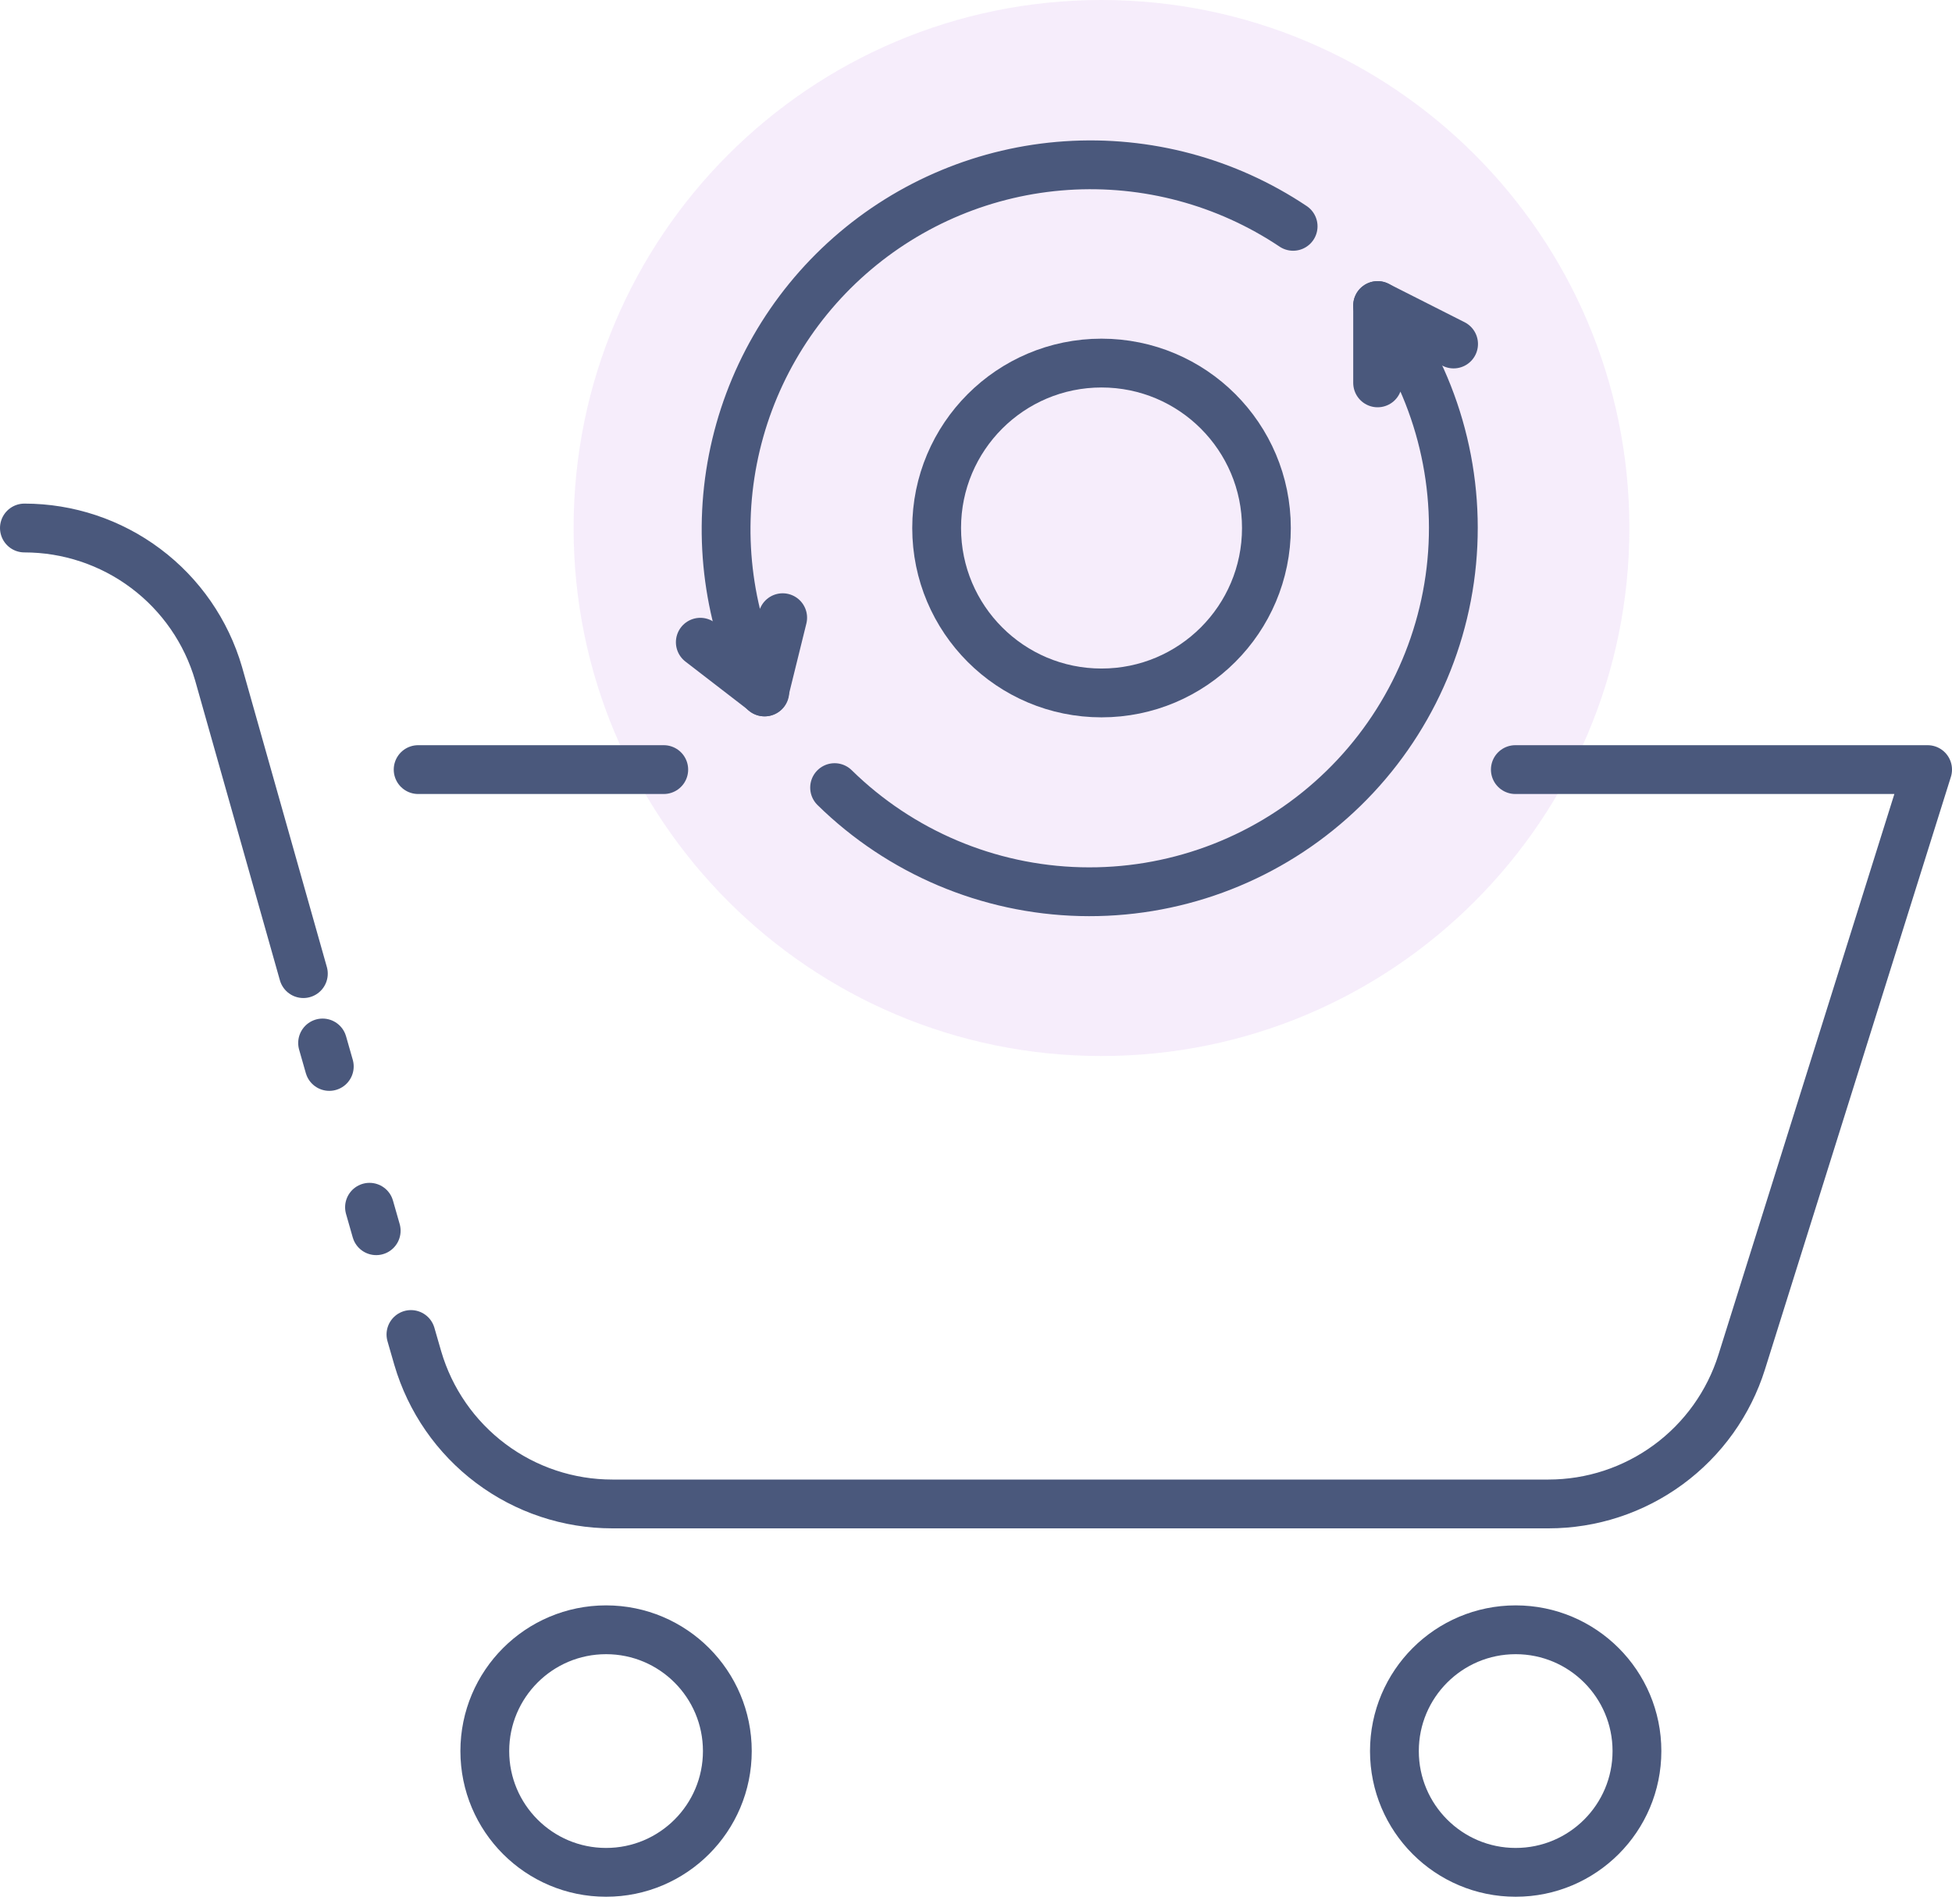
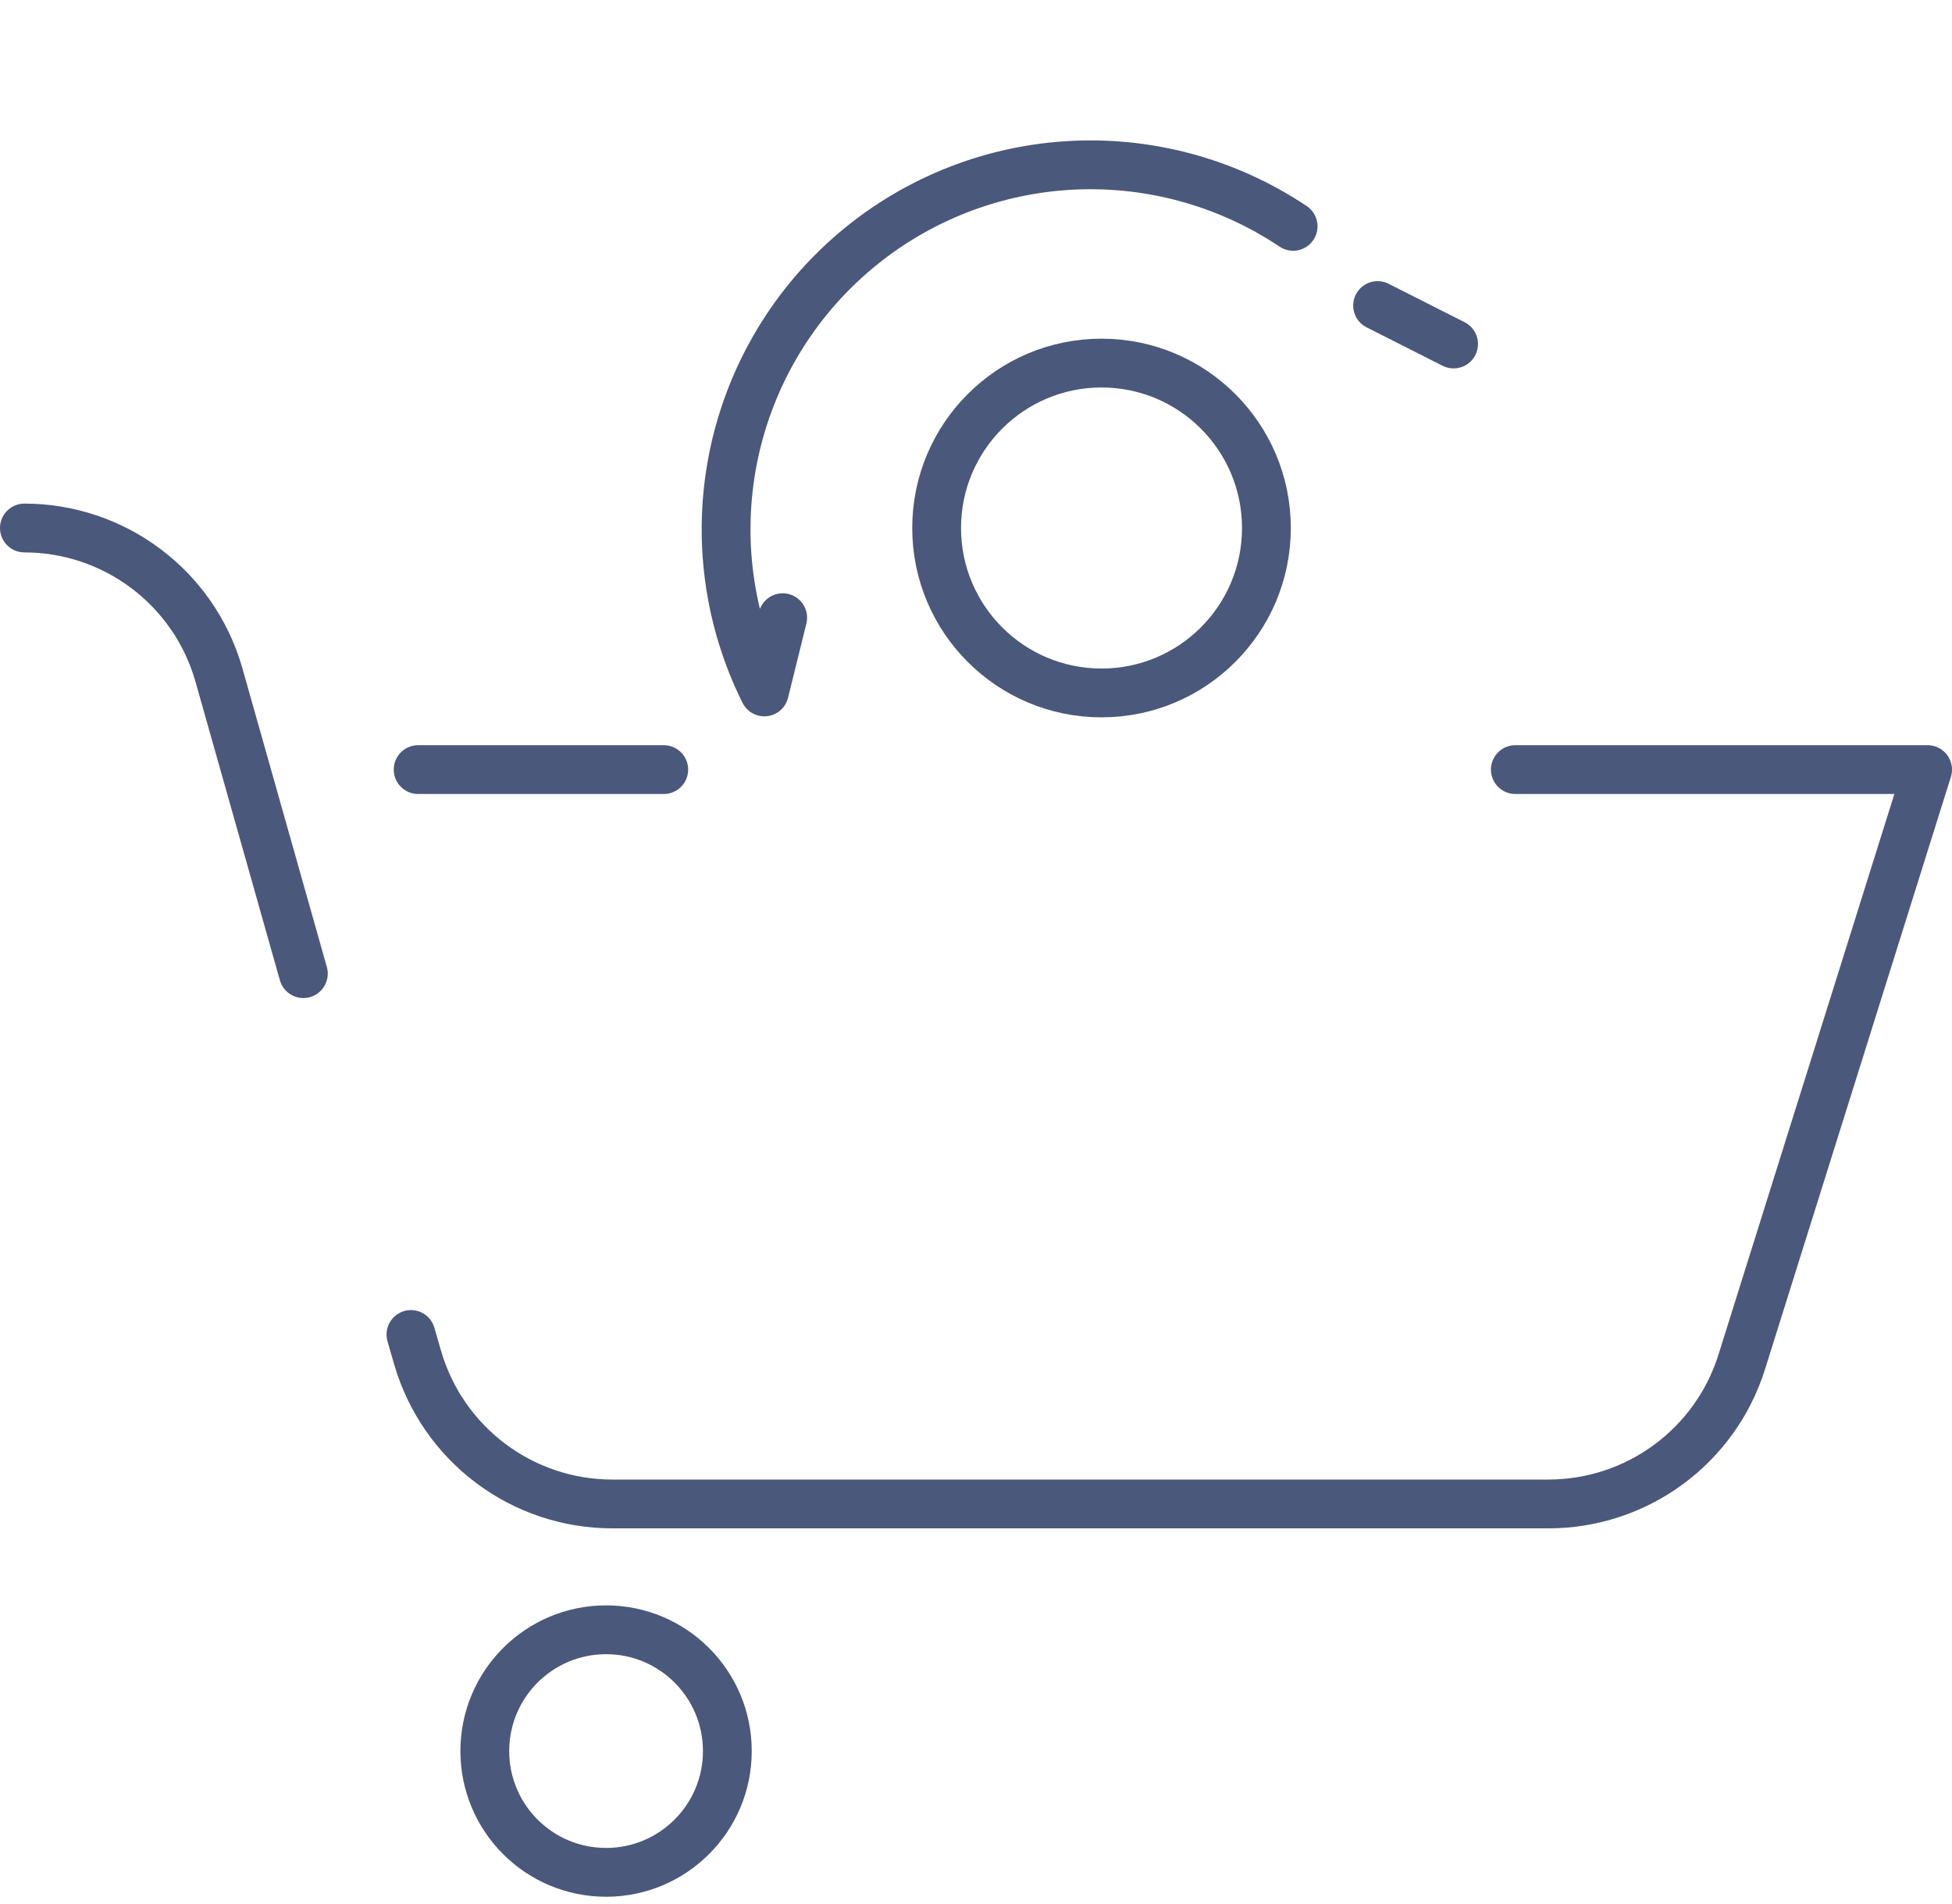
<svg xmlns="http://www.w3.org/2000/svg" width="80" height="78" viewBox="0 0 80 78" fill="none">
-   <path opacity="0.3" d="M45.143 43.27C57.092 43.27 66.778 33.584 66.778 21.635C66.778 9.686 57.092 0 45.143 0C33.194 0 23.508 9.686 23.508 21.635C23.508 33.584 33.194 43.27 45.143 43.27Z" fill="#DFC2F0" />
  <path d="M27.203 31.534H17.137" stroke="#4A587C" stroke-width="2" stroke-miterlimit="10" stroke-linecap="round" />
  <path d="M16.842 54.681L17.122 55.65C17.627 57.373 18.676 58.887 20.113 59.964C21.55 61.042 23.297 61.624 25.093 61.624H63.462C65.229 61.624 66.95 61.059 68.374 60.013C69.799 58.967 70.853 57.494 71.382 55.808L79 31.534H62.104" stroke="#4A587C" stroke-width="2" stroke-linecap="round" stroke-linejoin="round" />
-   <path d="M13.221 42.736L15.936 52.241" stroke="#4A587C" stroke-width="2" stroke-miterlimit="10" stroke-linecap="round" stroke-dasharray="1 6" />
  <path d="M1 21.635C2.793 21.635 4.538 22.216 5.973 23.292C7.408 24.367 8.455 25.879 8.957 27.601L12.433 39.894" stroke="#4A587C" stroke-width="2" stroke-miterlimit="10" stroke-linecap="round" />
  <path d="M24.839 76.719C27.584 76.719 29.809 74.494 29.809 71.75C29.809 69.005 27.584 66.78 24.839 66.78C22.094 66.78 19.869 69.005 19.869 71.75C19.869 74.494 22.094 76.719 24.839 76.719Z" stroke="#4A587C" stroke-width="2" stroke-miterlimit="10" stroke-linecap="round" />
-   <path d="M62.118 76.719C64.863 76.719 67.088 74.494 67.088 71.75C67.088 69.005 64.863 66.78 62.118 66.78C59.373 66.78 57.148 69.005 57.148 71.75C57.148 74.494 59.373 76.719 62.118 76.719Z" stroke="#4A587C" stroke-width="2" stroke-miterlimit="10" stroke-linecap="round" />
-   <path d="M34.205 32.272C36.901 34.917 40.501 36.441 44.277 36.535C48.053 36.63 51.725 35.288 54.549 32.78C57.375 30.273 59.143 26.787 59.498 23.027C59.852 19.266 58.767 15.511 56.46 12.52V15.688" stroke="#4A587C" stroke-width="2" stroke-linecap="round" stroke-linejoin="round" />
  <path d="M52.997 9.274C50.259 7.443 46.993 6.568 43.706 6.786C40.419 7.004 37.297 8.303 34.825 10.479C32.352 12.655 30.669 15.588 30.036 18.82C29.403 22.053 29.857 25.404 31.326 28.352L32.077 25.31" stroke="#4A587C" stroke-width="2" stroke-linecap="round" stroke-linejoin="round" />
  <path d="M56.459 12.52L59.573 14.095" stroke="#4A587C" stroke-width="2" stroke-miterlimit="10" stroke-linecap="round" />
-   <path d="M31.344 28.352L28.701 26.315" stroke="#4A587C" stroke-width="2" stroke-miterlimit="10" stroke-linecap="round" />
  <path d="M45.144 28.393C48.877 28.393 51.902 25.367 51.902 21.635C51.902 17.903 48.877 14.877 45.144 14.877C41.412 14.877 38.387 17.903 38.387 21.635C38.387 25.367 41.412 28.393 45.144 28.393Z" stroke="#4A587C" stroke-width="2" stroke-linecap="round" stroke-linejoin="round" />
</svg>